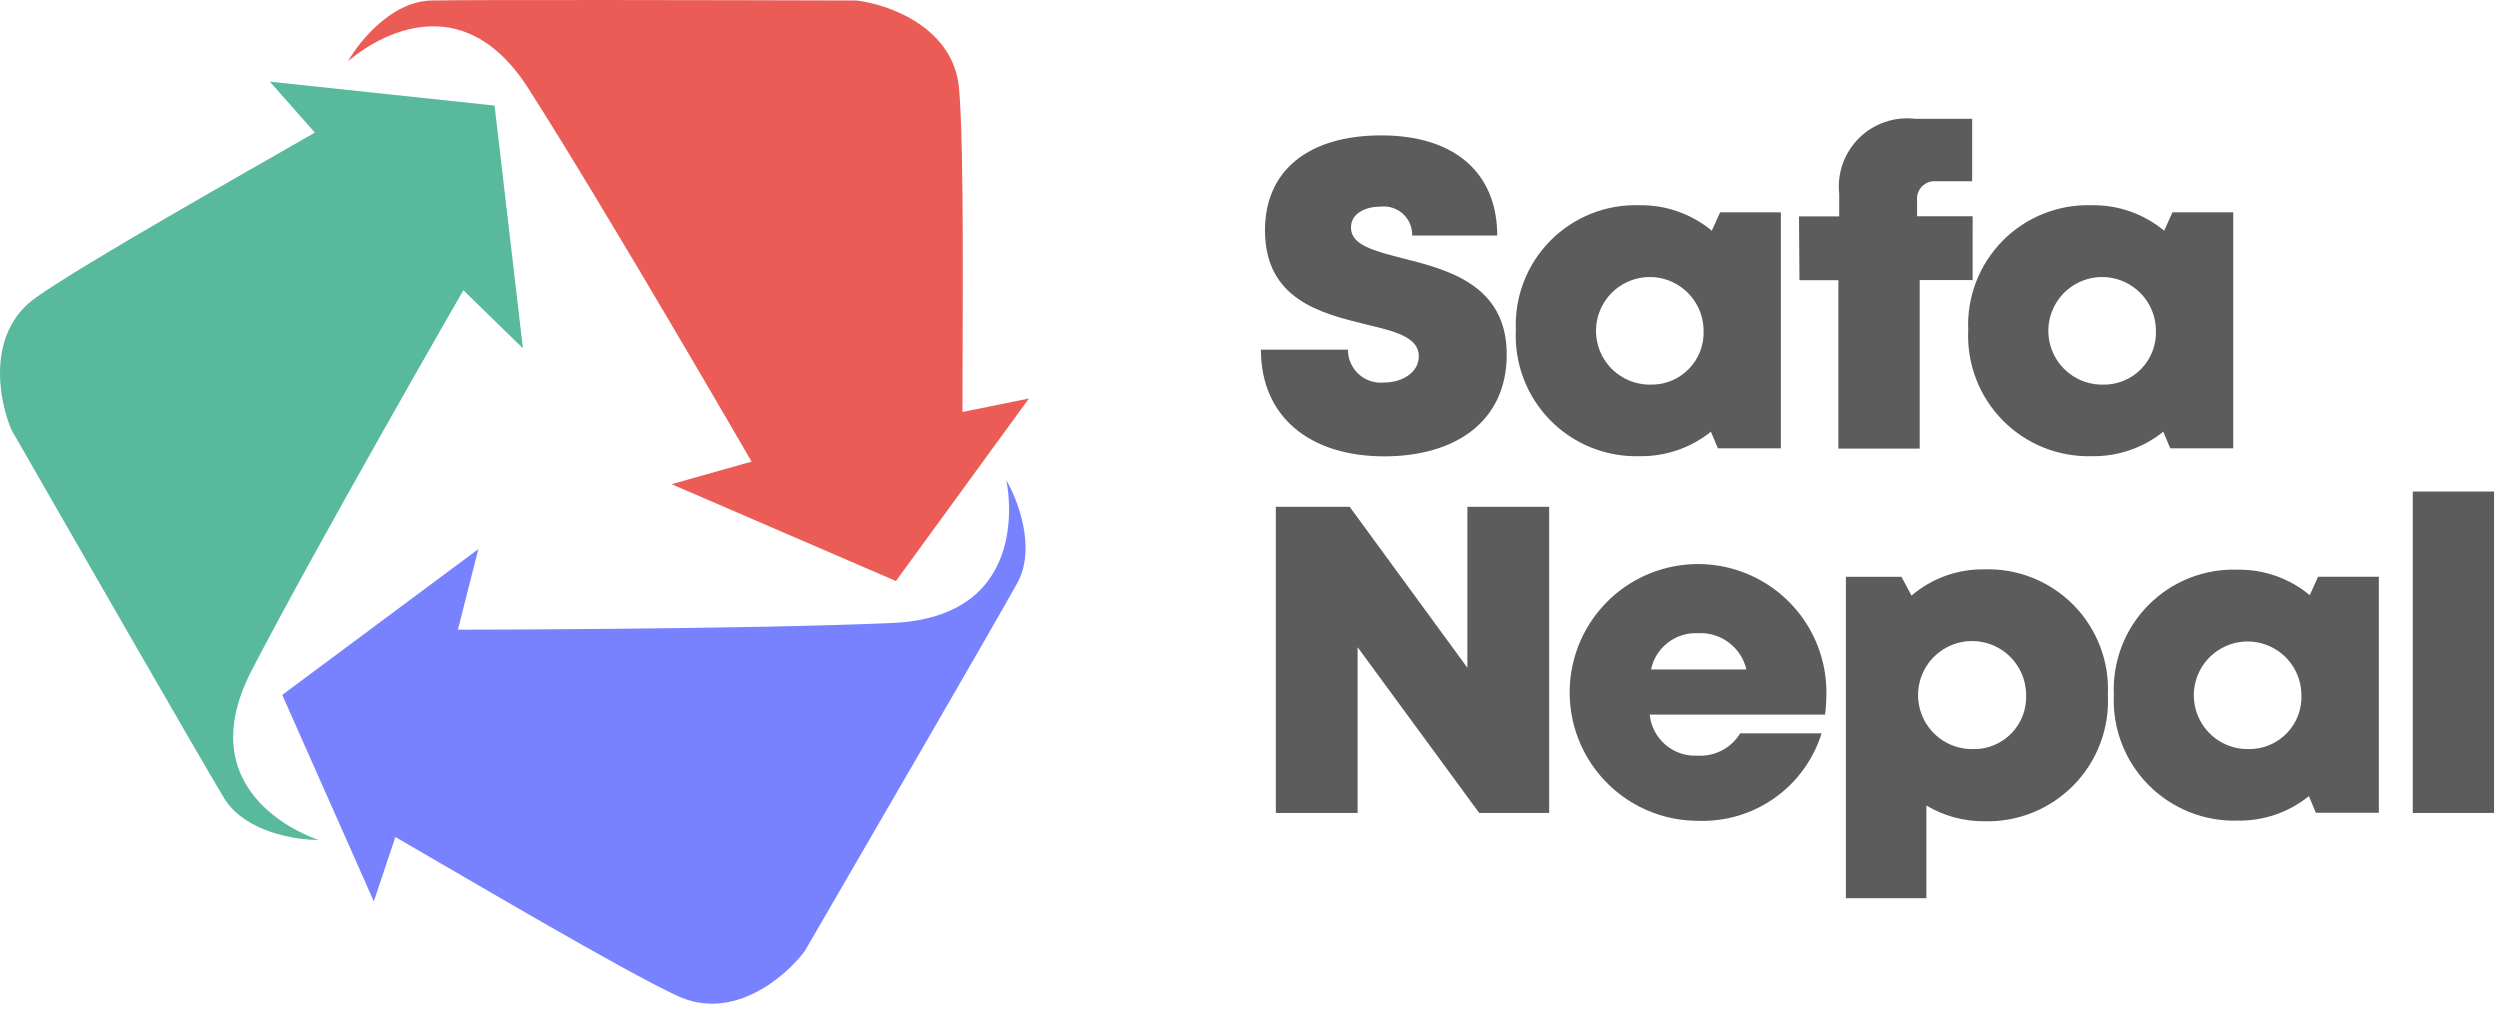
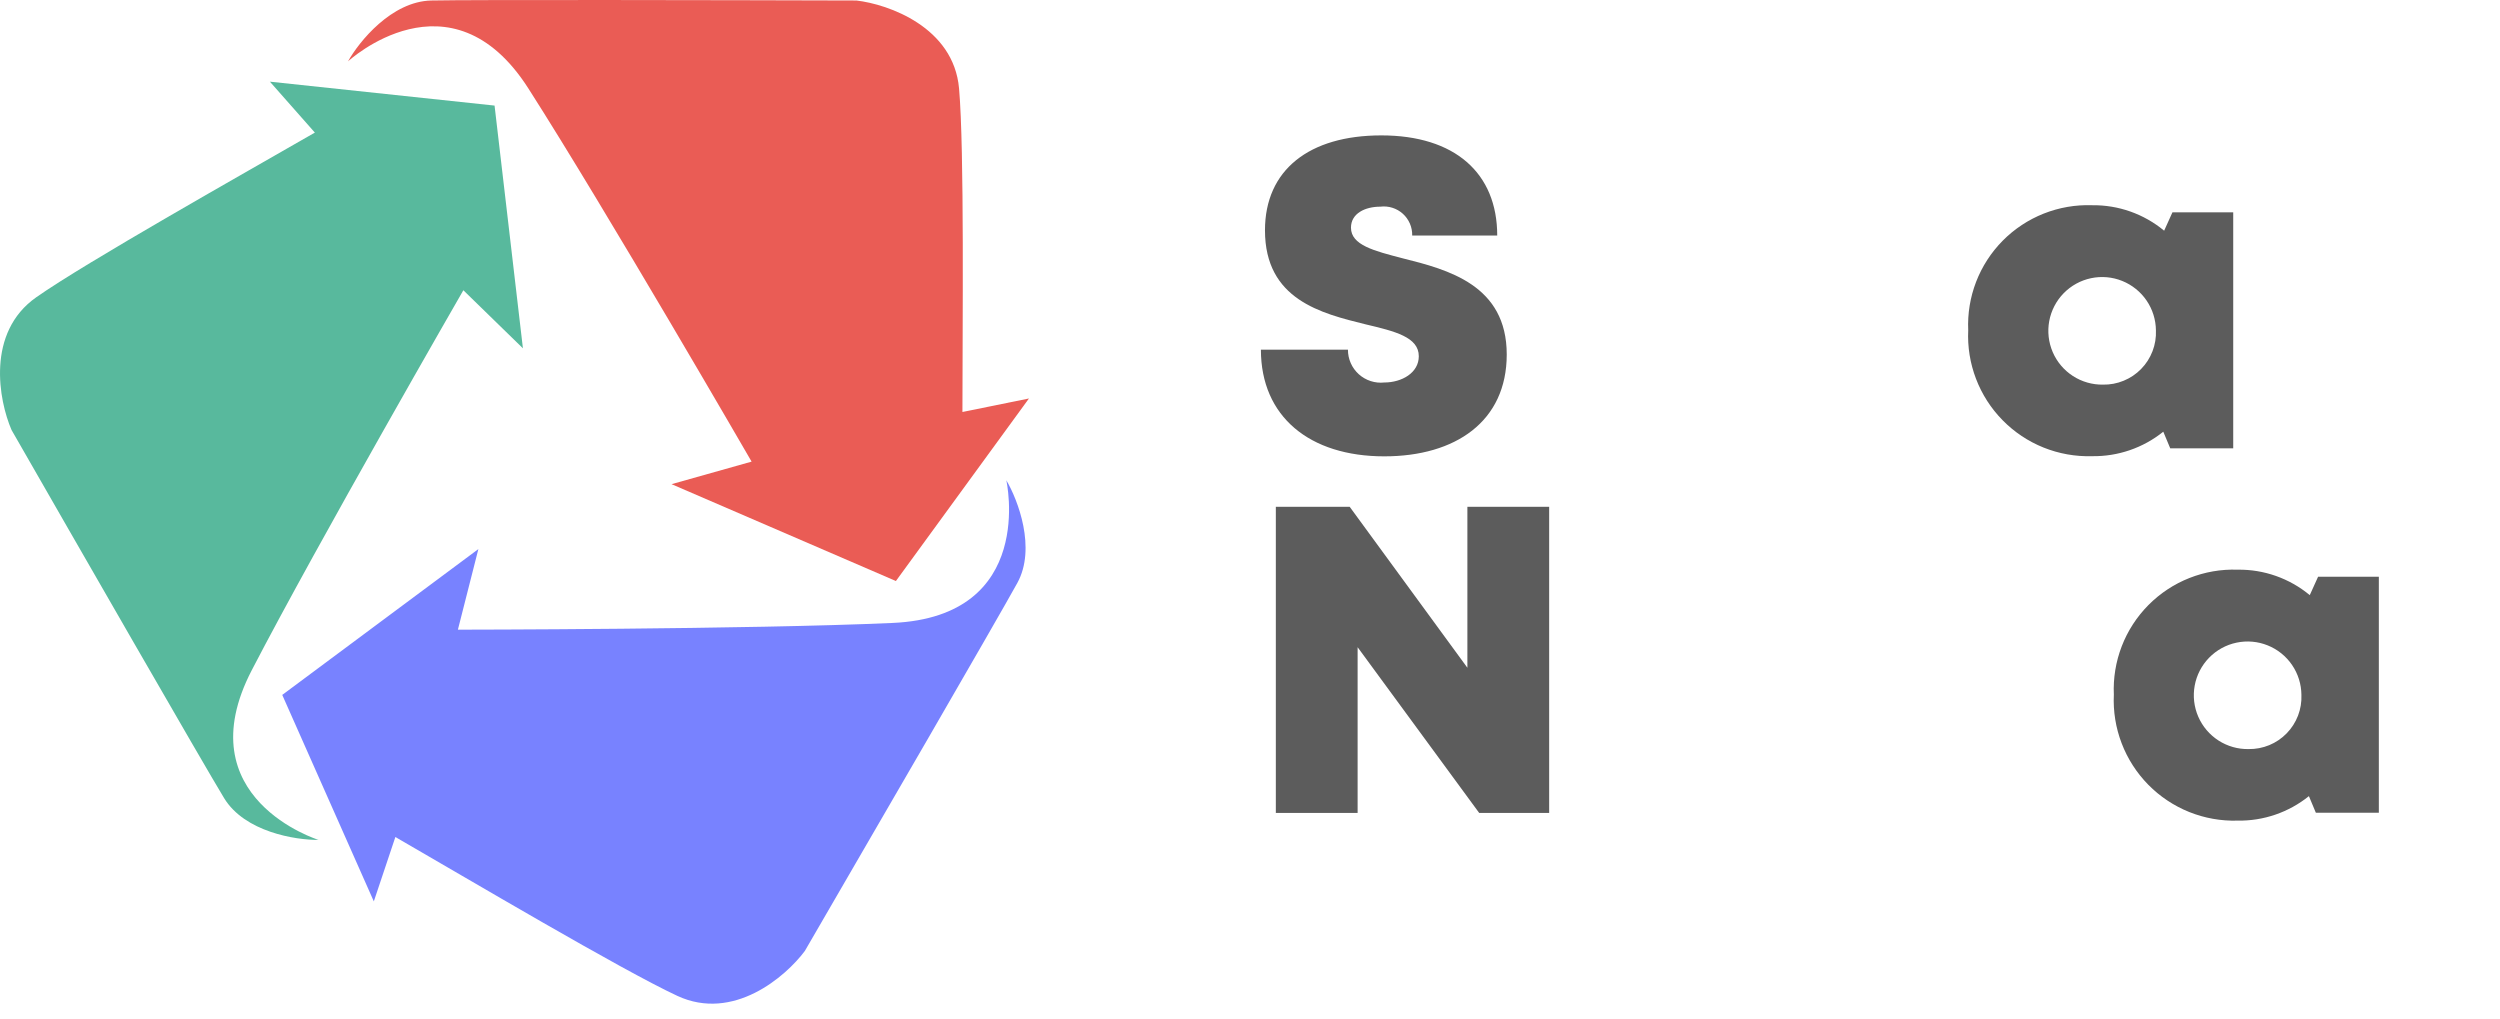
<svg xmlns="http://www.w3.org/2000/svg" width="108" height="44" viewBox="0 0 108 44" fill="none">
  <g clip-path="url(#clip0_406_32)">
    <path d="M44.451 17.214L41.577 17.798C41.577 14.243 41.665 6.469 41.431 3.82C41.197 1.171 38.379 0.184 36.999 0.022C31.593 0.005 20.352 -0.017 18.633 0.022C16.914 0.061 15.516 1.792 15.033 2.652C15.033 2.652 19.465 -1.439 22.826 3.821C26.187 9.081 32.469 19.942 32.469 19.942L29.011 20.916L38.703 25.1L44.451 17.214Z" fill="#EA5C55" />
    <path d="M11.659 3.528L13.602 5.728C10.522 7.5 3.747 11.313 1.569 12.84C-0.609 14.367 -0.054 17.3 0.5 18.578C3.189 23.268 8.79 33.014 9.681 34.478C10.572 35.942 12.772 36.293 13.761 36.284C13.761 36.284 8.002 34.491 10.877 28.951C13.752 23.411 20.017 12.539 20.017 12.539L22.59 15.047L21.365 4.561L11.659 3.528Z" fill="#58B99D" />
    <path d="M16.149 38.94L17.08 36.159C20.162 37.937 26.847 41.9 29.262 43.022C31.677 44.144 33.937 42.197 34.768 41.083C37.485 36.409 43.125 26.683 43.949 25.183C44.773 23.683 43.975 21.599 43.473 20.747C43.473 20.747 44.8 26.631 38.564 26.911C32.328 27.191 19.781 27.202 19.781 27.202L20.666 23.72L12.193 30.02L16.149 38.94Z" fill="#7882FF" />
    <path d="M59.801 19.714C62.881 19.714 65.091 18.203 65.091 15.314C65.091 12.314 62.559 11.649 60.591 11.158C59.363 10.837 58.362 10.591 58.362 9.835C58.362 9.212 58.985 8.928 59.628 8.928C59.803 8.906 59.981 8.922 60.149 8.975C60.318 9.028 60.473 9.117 60.604 9.235C60.735 9.353 60.838 9.499 60.908 9.661C60.978 9.823 61.011 9.999 61.007 10.175H64.68C64.68 7.475 62.847 5.849 59.673 5.849C56.556 5.849 54.647 7.342 54.647 9.949C54.647 12.949 57.084 13.539 58.992 14.011C60.258 14.311 61.292 14.559 61.292 15.39C61.292 16.108 60.555 16.524 59.799 16.524C59.601 16.545 59.4 16.524 59.211 16.462C59.021 16.4 58.846 16.299 58.699 16.166C58.551 16.032 58.432 15.869 58.352 15.686C58.271 15.504 58.23 15.306 58.231 15.107H54.471C54.473 17.995 56.57 19.714 59.801 19.714Z" fill="#5C5C5C" />
-     <path d="M74.309 9.172L73.95 9.966C73.075 9.24 71.969 8.85 70.832 8.866C70.119 8.841 69.408 8.965 68.745 9.228C68.081 9.492 67.48 9.889 66.977 10.396C66.475 10.904 66.083 11.509 65.826 12.175C65.57 12.841 65.453 13.553 65.485 14.266C65.451 14.981 65.566 15.696 65.822 16.365C66.077 17.034 66.468 17.643 66.971 18.154C67.472 18.665 68.075 19.067 68.739 19.334C69.404 19.601 70.116 19.728 70.832 19.707C71.951 19.725 73.04 19.35 73.912 18.649L74.212 19.367H76.933V9.172H74.309ZM71.309 16.616C70.849 16.623 70.396 16.494 70.01 16.244C69.623 15.994 69.319 15.635 69.137 15.212C68.955 14.79 68.902 14.322 68.986 13.869C69.07 13.417 69.286 12.999 69.608 12.669C69.929 12.34 70.341 12.113 70.792 12.018C71.243 11.923 71.711 11.964 72.138 12.136C72.565 12.308 72.932 12.603 73.191 12.983C73.451 13.364 73.591 13.813 73.595 14.273C73.608 14.58 73.558 14.886 73.448 15.173C73.338 15.46 73.17 15.721 72.956 15.94C72.741 16.16 72.484 16.333 72.199 16.449C71.915 16.565 71.61 16.622 71.303 16.616H71.309Z" fill="#5C5C5C" />
-     <path d="M85.218 9.342H82.818V8.662C82.806 8.55 82.82 8.437 82.857 8.331C82.895 8.224 82.956 8.128 83.035 8.048C83.115 7.969 83.211 7.908 83.318 7.87C83.424 7.833 83.537 7.819 83.649 7.831H85.197V5.133H82.741C82.3 5.079 81.852 5.126 81.431 5.27C81.011 5.414 80.628 5.651 80.312 5.963C79.996 6.276 79.754 6.656 79.606 7.075C79.457 7.494 79.405 7.941 79.454 8.383V9.347H77.717L77.736 12.105H79.417V19.379H82.931V12.1H85.217L85.218 9.342Z" fill="#5C5C5C" />
    <path d="M93.85 9.172L93.491 9.966C92.616 9.24 91.511 8.85 90.374 8.866C89.661 8.841 88.95 8.965 88.287 9.228C87.623 9.492 87.022 9.889 86.519 10.396C86.017 10.904 85.625 11.509 85.368 12.175C85.112 12.841 84.995 13.553 85.027 14.266C84.993 14.981 85.108 15.696 85.364 16.365C85.619 17.034 86.01 17.643 86.513 18.154C87.014 18.665 87.617 19.067 88.281 19.334C88.946 19.601 89.658 19.728 90.374 19.707C91.493 19.725 92.582 19.351 93.454 18.649L93.754 19.367H96.475V9.172H93.85ZM90.85 16.616C90.39 16.623 89.937 16.494 89.551 16.244C89.164 15.994 88.86 15.635 88.678 15.212C88.496 14.79 88.443 14.322 88.527 13.869C88.611 13.417 88.827 12.999 89.149 12.669C89.47 12.34 89.882 12.113 90.333 12.018C90.784 11.923 91.252 11.964 91.679 12.136C92.106 12.308 92.473 12.603 92.732 12.983C92.992 13.364 93.132 13.813 93.136 14.273C93.149 14.58 93.099 14.886 92.989 15.172C92.879 15.459 92.712 15.72 92.497 15.939C92.283 16.159 92.026 16.332 91.742 16.448C91.458 16.565 91.153 16.622 90.846 16.616H90.85Z" fill="#5C5C5C" />
    <path d="M63.391 21.894V28.847L58.307 21.894H55.116V35.119H58.649V27.959L63.901 35.119H66.924V21.894H63.391Z" fill="#5C5C5C" />
-     <path d="M78.901 29.923C78.903 28.826 78.58 27.753 77.972 26.84C77.364 25.927 76.499 25.215 75.486 24.793C74.474 24.371 73.359 24.26 72.282 24.472C71.206 24.684 70.217 25.21 69.44 25.985C68.663 26.759 68.133 27.746 67.917 28.822C67.702 29.897 67.81 31.013 68.228 32.027C68.646 33.041 69.355 33.908 70.266 34.519C71.177 35.13 72.249 35.457 73.346 35.459C74.529 35.504 75.693 35.158 76.659 34.475C77.626 33.792 78.341 32.81 78.693 31.68H75.175C74.986 31.992 74.715 32.247 74.392 32.416C74.069 32.586 73.706 32.665 73.342 32.644C72.835 32.673 72.336 32.505 71.949 32.175C71.563 31.844 71.319 31.378 71.268 30.872H78.844C78.882 30.557 78.901 30.24 78.901 29.923ZM73.346 27.354C73.825 27.327 74.297 27.469 74.681 27.756C75.066 28.043 75.336 28.455 75.446 28.922H71.325C71.42 28.463 71.676 28.052 72.047 27.765C72.418 27.478 72.879 27.332 73.347 27.354H73.346Z" fill="#5C5C5C" />
-     <path d="M85.714 24.596C84.566 24.58 83.451 24.983 82.578 25.73L82.143 24.918H79.743V38.803H83.219V34.798C83.972 35.249 84.835 35.484 85.713 35.478C86.431 35.499 87.145 35.372 87.811 35.103C88.477 34.835 89.079 34.431 89.582 33.919C90.084 33.406 90.475 32.794 90.729 32.123C90.984 31.452 91.096 30.735 91.06 30.018C91.094 29.303 90.98 28.59 90.724 27.922C90.468 27.253 90.077 26.645 89.575 26.136C89.072 25.627 88.47 25.227 87.806 24.962C87.141 24.697 86.429 24.572 85.714 24.596ZM85.242 32.361C84.779 32.37 84.323 32.242 83.933 31.992C83.544 31.742 83.237 31.381 83.053 30.956C82.868 30.531 82.815 30.061 82.899 29.605C82.982 29.149 83.2 28.729 83.523 28.398C83.847 28.066 84.262 27.838 84.715 27.743C85.169 27.648 85.64 27.69 86.07 27.864C86.499 28.038 86.867 28.335 87.127 28.719C87.386 29.102 87.526 29.555 87.528 30.018C87.541 30.324 87.491 30.63 87.381 30.916C87.272 31.203 87.105 31.463 86.891 31.683C86.677 31.902 86.42 32.076 86.136 32.192C85.853 32.309 85.549 32.366 85.242 32.361Z" fill="#5C5C5C" />
    <path d="M100.141 24.916L99.782 25.71C98.907 24.984 97.802 24.594 96.665 24.61C95.952 24.585 95.241 24.709 94.578 24.972C93.914 25.235 93.313 25.633 92.81 26.14C92.308 26.648 91.916 27.253 91.659 27.919C91.403 28.585 91.286 29.297 91.318 30.01C91.284 30.725 91.399 31.44 91.655 32.109C91.91 32.778 92.302 33.387 92.803 33.898C93.305 34.409 93.908 34.81 94.572 35.078C95.237 35.345 95.949 35.472 96.665 35.451C97.784 35.469 98.873 35.095 99.745 34.393L100.045 35.111H102.766V24.916H100.141ZM97.141 32.36C96.68 32.369 96.228 32.24 95.84 31.991C95.453 31.742 95.148 31.383 94.965 30.961C94.781 30.538 94.728 30.07 94.811 29.617C94.894 29.164 95.11 28.746 95.431 28.416C95.753 28.085 96.165 27.858 96.616 27.763C97.066 27.667 97.535 27.708 97.963 27.88C98.39 28.051 98.757 28.346 99.017 28.727C99.276 29.107 99.417 29.556 99.421 30.017C99.434 30.323 99.384 30.629 99.275 30.915C99.165 31.201 98.998 31.462 98.784 31.681C98.57 31.901 98.314 32.074 98.031 32.191C97.748 32.307 97.443 32.365 97.137 32.36H97.141Z" fill="#5C5C5C" />
-     <path d="M104.231 35.119H107.745V21.233H104.231V35.119Z" fill="#5C5C5C" />
  </g>
  <defs>
    <clipPath id="clip0_406_32">
      <rect width="107.743" height="43.359" fill="white" />
    </clipPath>
  </defs>
</svg>